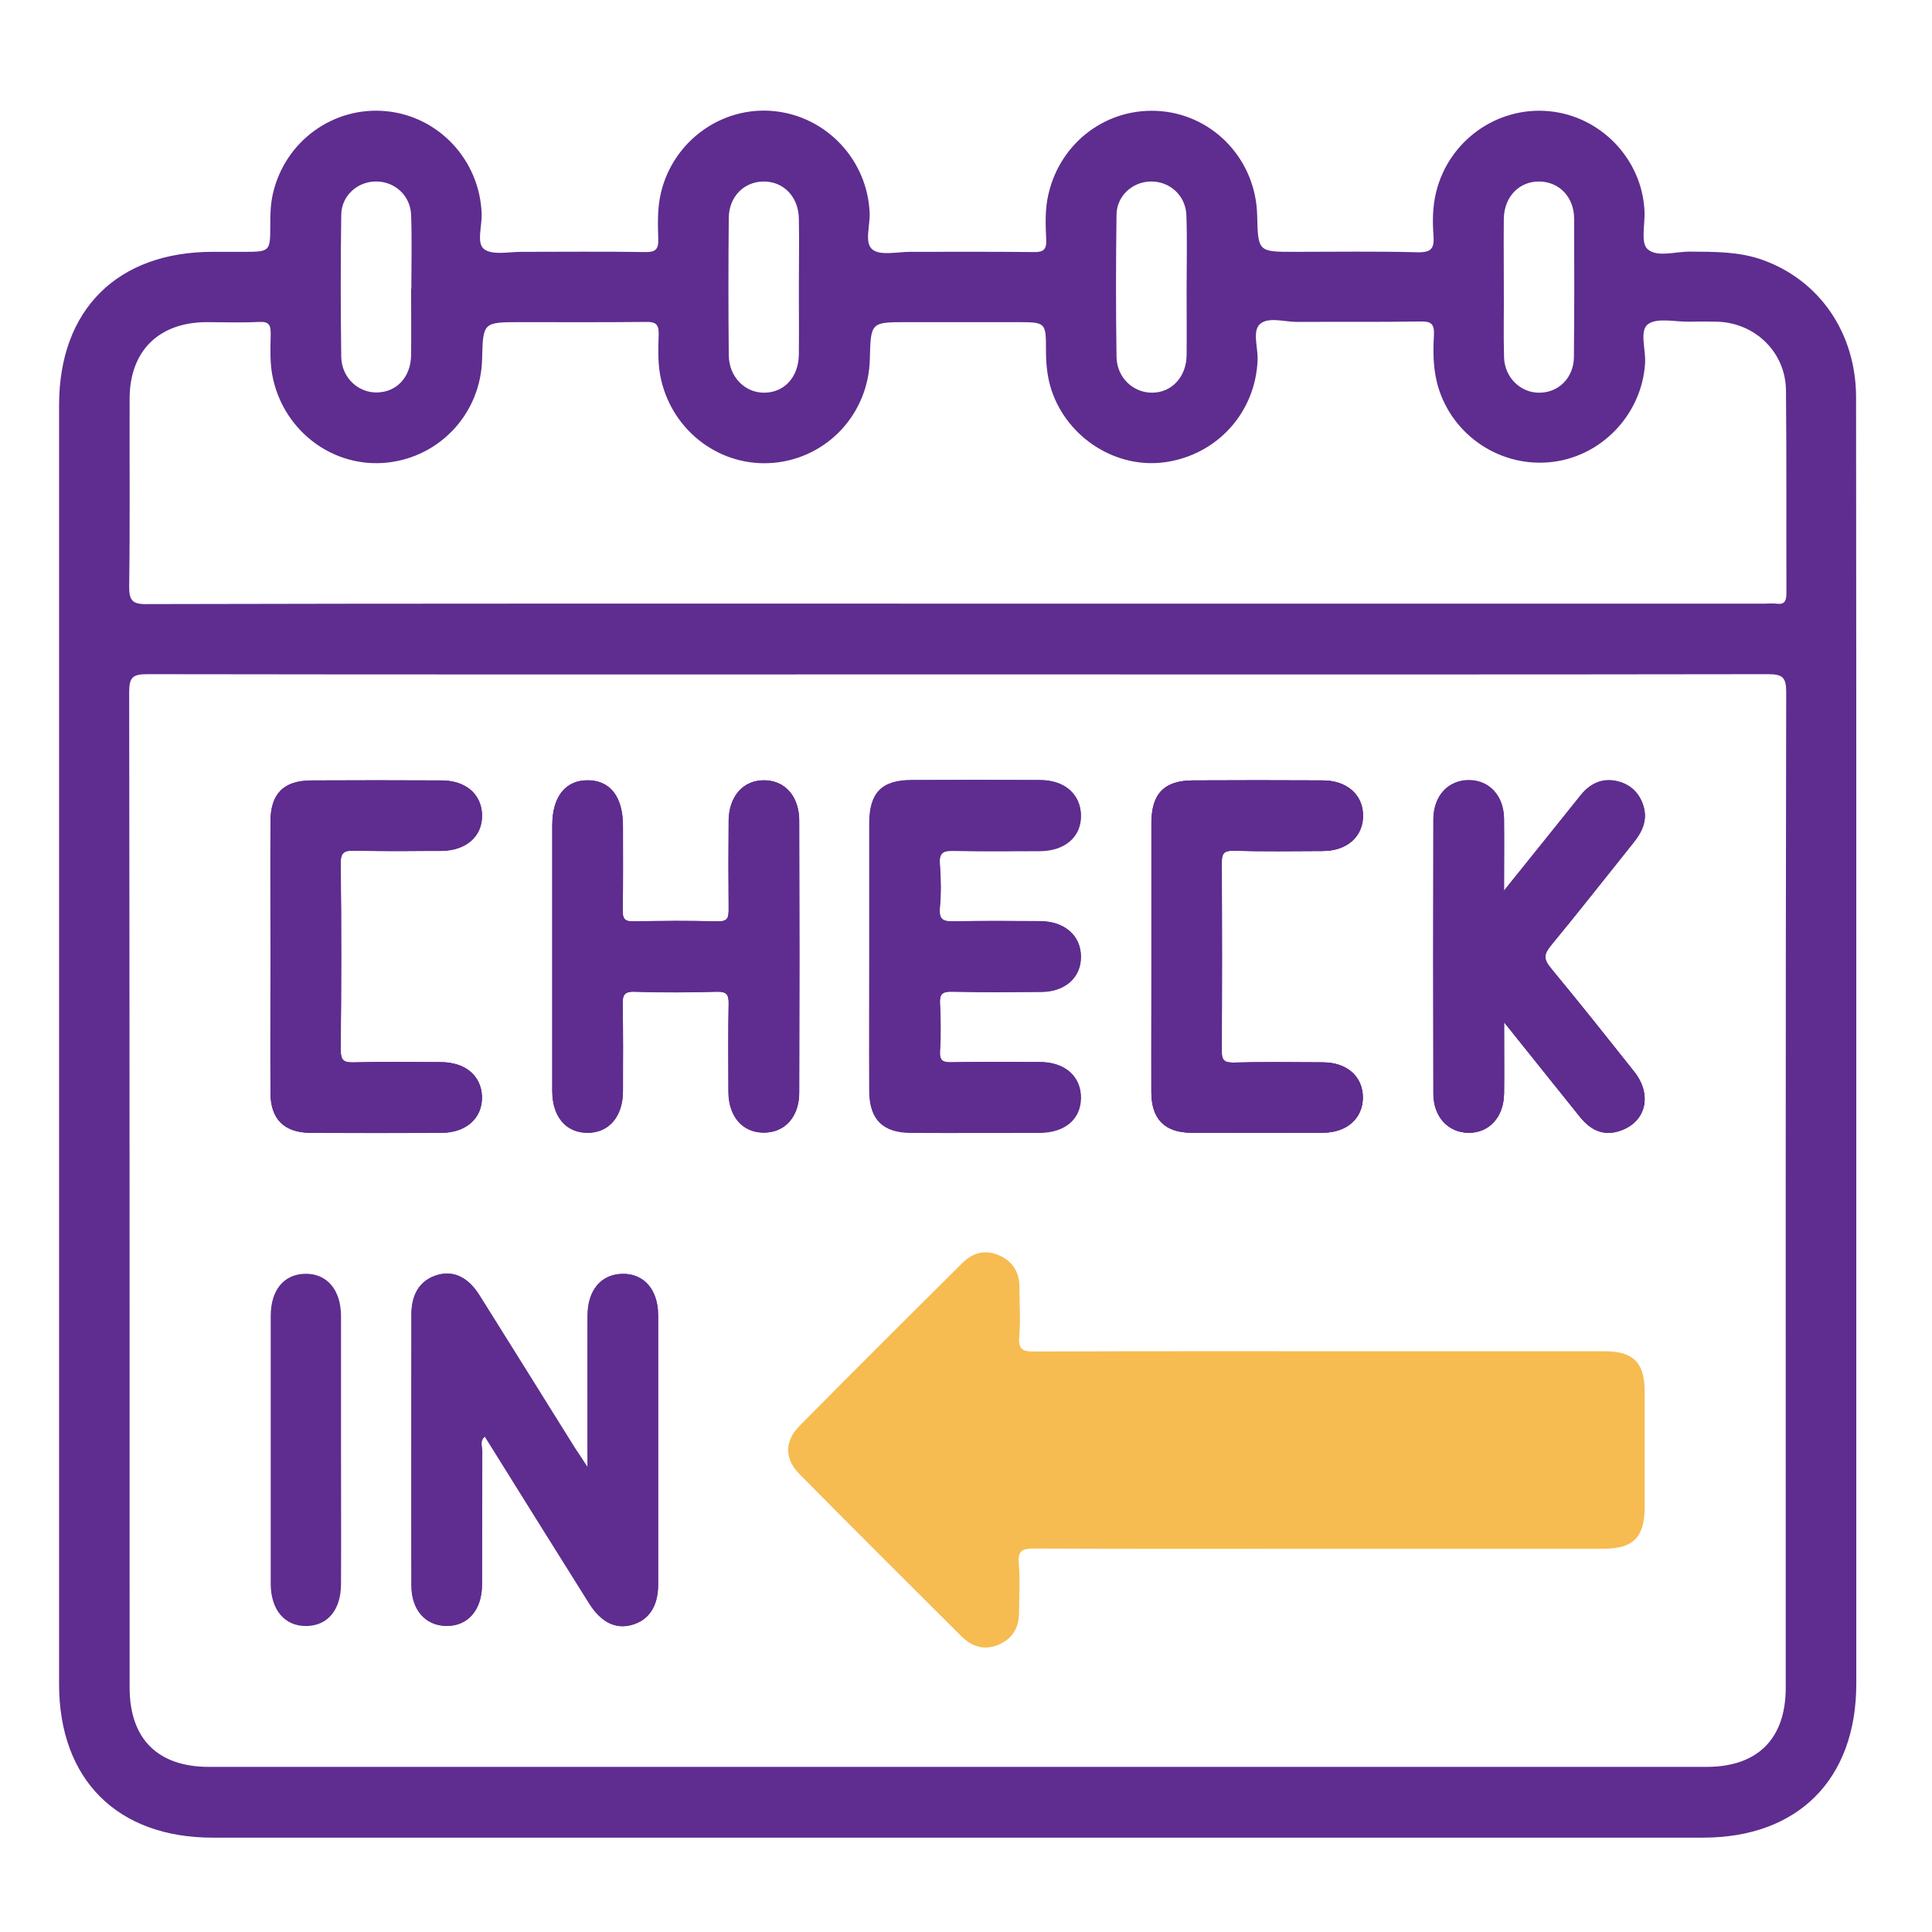
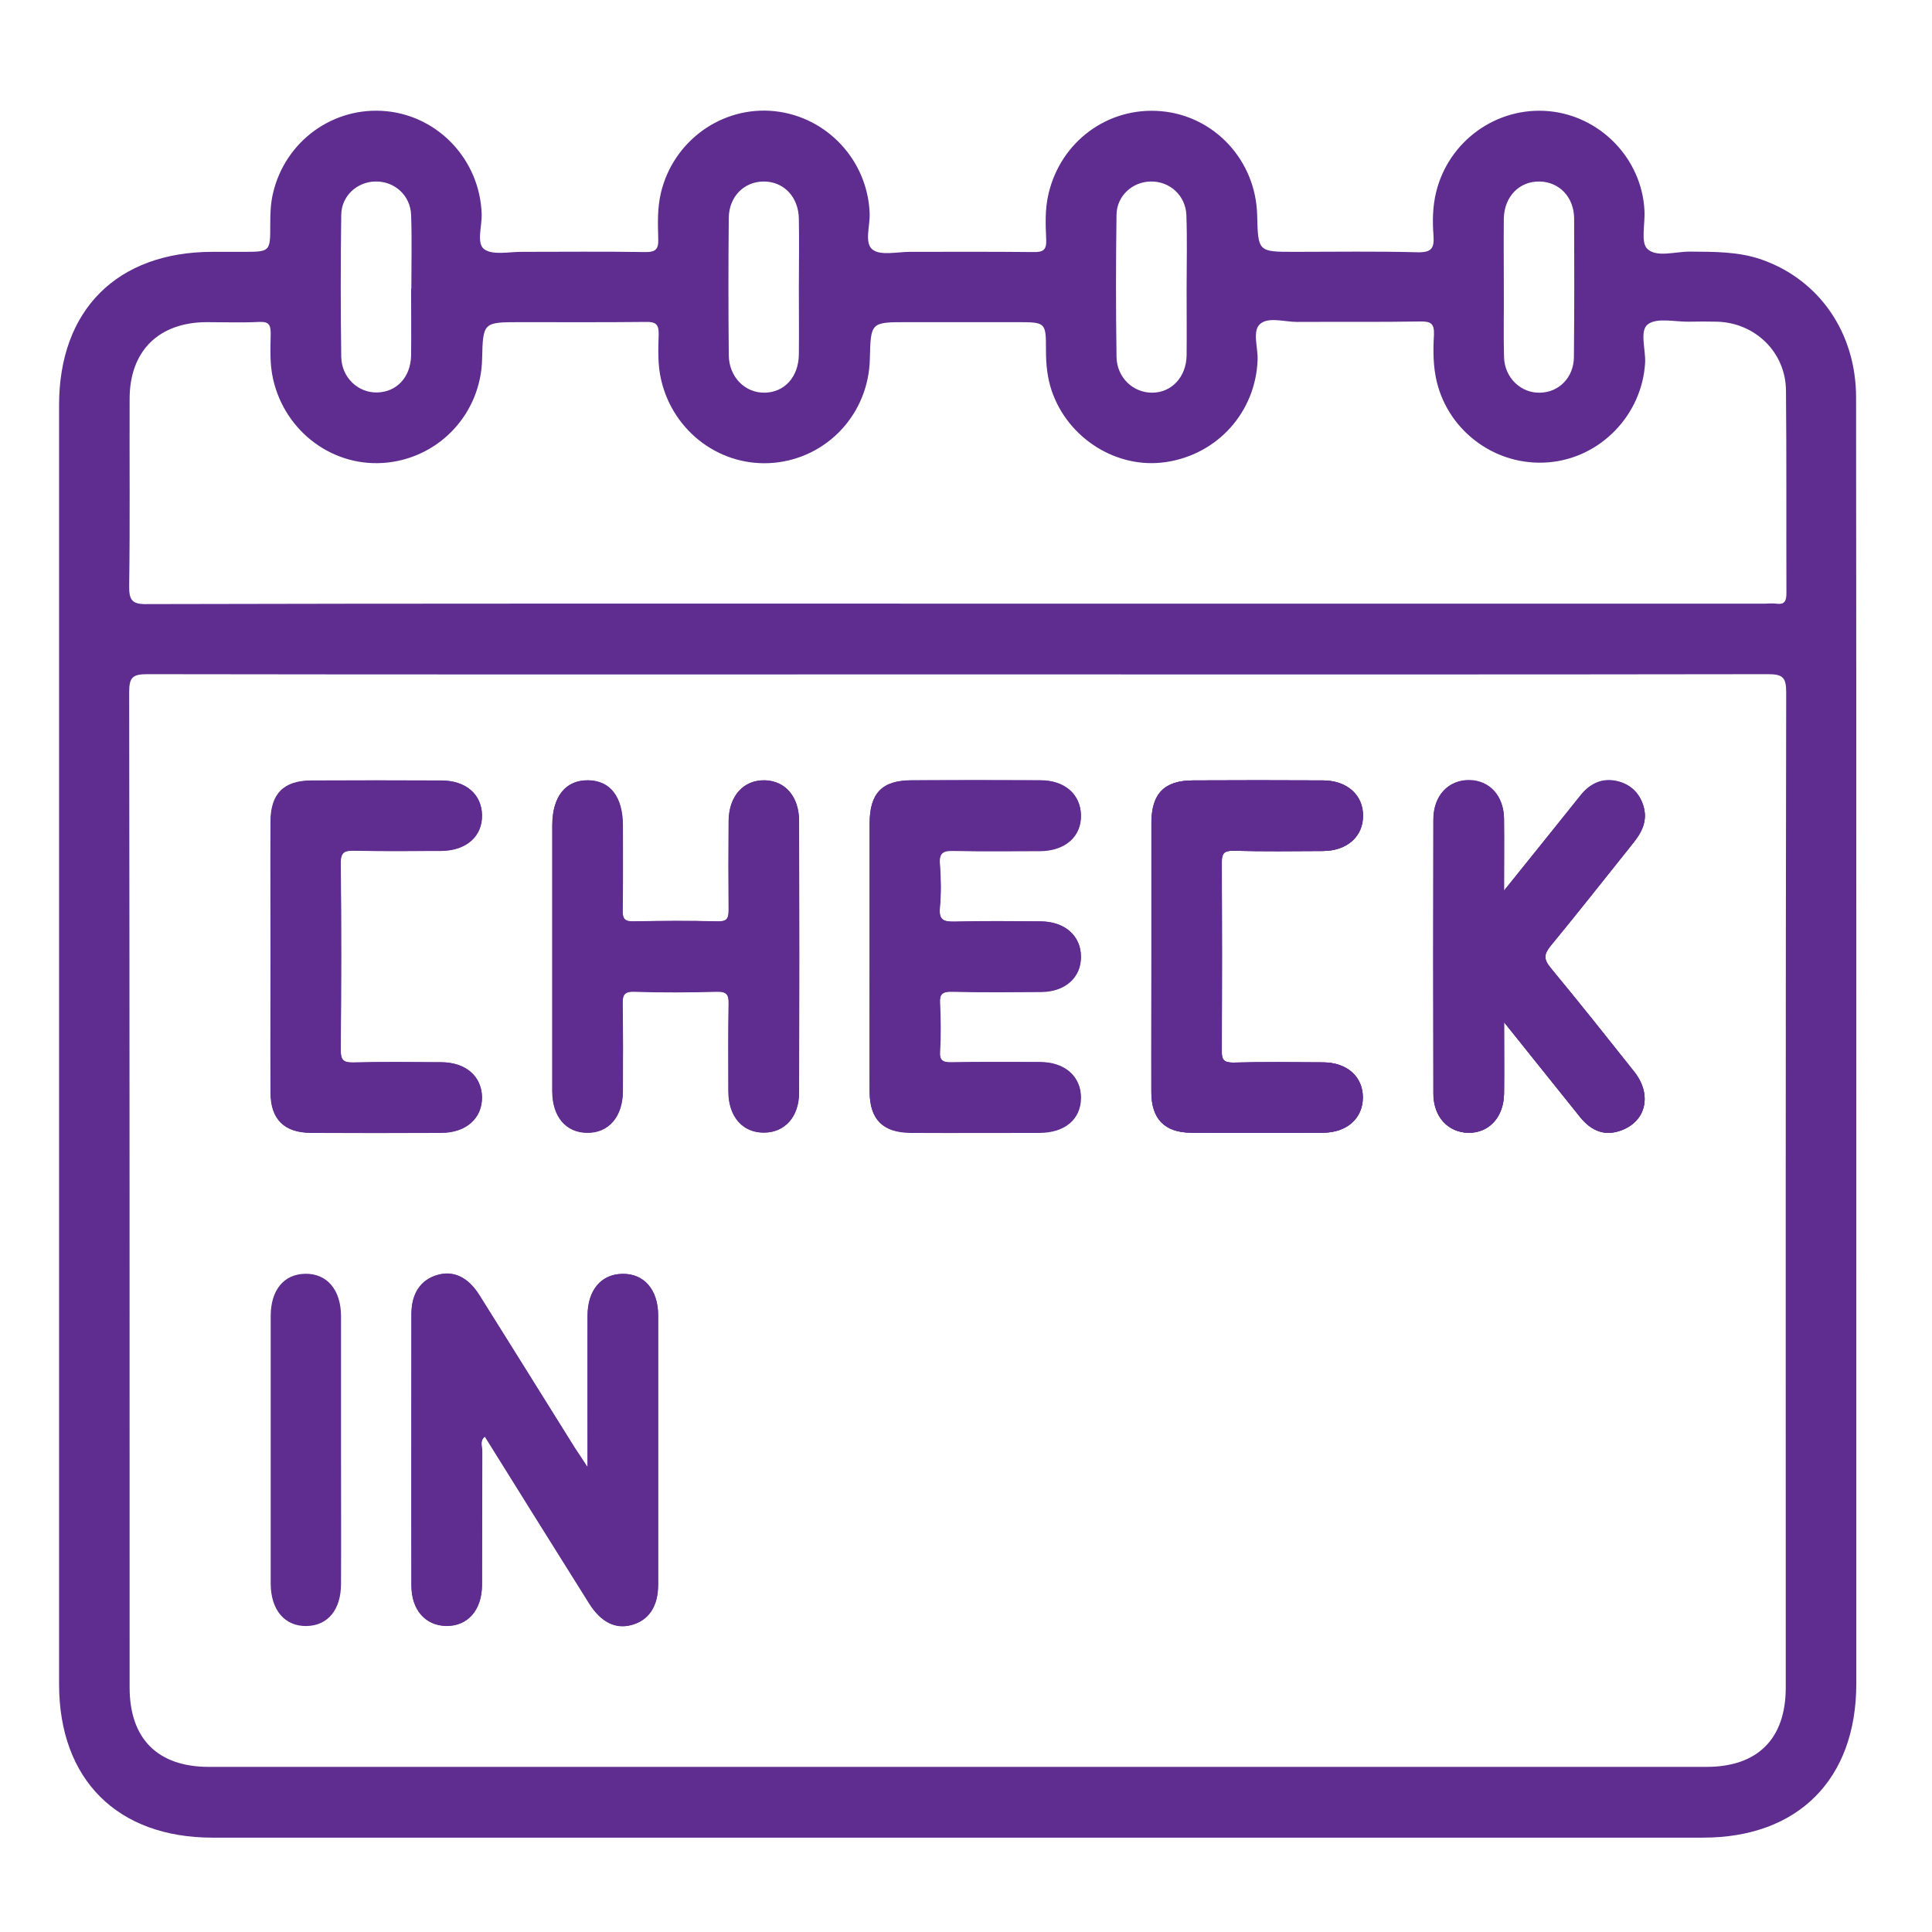
<svg xmlns="http://www.w3.org/2000/svg" version="1.1" id="Layer_1" x="0px" y="0px" viewBox="0 0 86 86" style="enable-background:new 0 0 86 86;" xml:space="preserve">
  <style type="text/css">
	.st0{fill:#5E2D8F;}
	.st1{fill:#F6BC51;}
</style>
  <g>
    <g>
      <path class="st0" d="M15.18,58.59c0-1.18-0.63-1.91-1.6-1.89c-0.95,0.02-1.53,0.73-1.53,1.88c0,3.97,0,7.94,0,11.91    c0,1.18,0.63,1.91,1.6,1.89c0.95-0.02,1.53-0.73,1.53-1.88c0.01-1.99,0-3.97,0-5.95C15.18,62.56,15.18,60.57,15.18,58.59z     M19.65,47.29c-1.31-0.01-2.61-0.02-3.92,0.01c-0.44,0.01-0.56-0.11-0.56-0.56c0.02-2.77,0.03-5.53,0-8.3    c-0.01-0.53,0.19-0.58,0.63-0.57c1.28,0.03,2.56,0.01,3.84,0.01c1.12-0.01,1.84-0.65,1.82-1.6c-0.02-0.92-0.72-1.53-1.8-1.53    c-1.93-0.01-3.86-0.01-5.8,0c-1.23,0.01-1.8,0.6-1.81,1.84c-0.01,1.99,0,3.97,0,5.95c0,2.04-0.01,4.07,0,6.11    c0.01,1.18,0.61,1.77,1.79,1.78c1.93,0.01,3.87,0.01,5.8,0c1.11,0,1.83-0.65,1.82-1.6C21.43,47.9,20.73,47.29,19.65,47.29z     M27.72,56.7c-0.95,0.01-1.55,0.72-1.56,1.86c-0.01,2.17,0,4.34,0,6.75c-0.27-0.42-0.43-0.65-0.58-0.88    c-1.41-2.26-2.82-4.52-4.23-6.77c-0.51-0.82-1.17-1.12-1.88-0.91c-0.74,0.22-1.15,0.82-1.15,1.75c0,4.02,0,8.05,0,12.07    c0,1.08,0.61,1.78,1.54,1.8c0.96,0.02,1.59-0.7,1.6-1.82c0.01-1.99,0-3.97,0.01-5.96c0-0.21-0.12-0.46,0.12-0.65    c1.56,2.49,3.1,4.97,4.65,7.44c0.52,0.82,1.16,1.14,1.87,0.95c0.77-0.2,1.19-0.82,1.19-1.8c0-4,0-8,0-12    C29.29,57.41,28.67,56.69,27.72,56.7z M34.04,34.74c-0.95-0.02-1.6,0.7-1.61,1.81c-0.01,1.31-0.01,2.61,0,3.92    c0,0.36-0.02,0.57-0.49,0.55c-1.25-0.04-2.51-0.03-3.76,0c-0.39,0.01-0.47-0.13-0.47-0.49c0.02-1.25,0.01-2.51,0.01-3.76    c0-1.29-0.56-2.01-1.55-2.03c-1-0.01-1.58,0.72-1.59,1.99c0,1.93,0,3.87,0,5.8c0,2.01,0,4.02,0,6.04c0,1.14,0.62,1.85,1.57,1.85    c0.95,0,1.56-0.71,1.57-1.85c0.01-1.28,0.02-2.56-0.01-3.84c-0.01-0.4,0.04-0.61,0.53-0.59c1.23,0.04,2.46,0.03,3.68,0    c0.43-0.01,0.52,0.14,0.51,0.53c-0.02,1.31-0.01,2.61-0.01,3.92c0,1.12,0.64,1.84,1.59,1.83c0.92-0.01,1.55-0.71,1.55-1.79    c0.01-4.02,0.01-8.05,0-12.07C35.57,35.46,34.96,34.76,34.04,34.74z M42.35,44.14c1.33,0.03,2.67,0.02,4,0.01    c1.06-0.01,1.77-0.65,1.76-1.57c0-0.92-0.71-1.55-1.78-1.56c-1.28-0.01-2.56-0.02-3.84,0.01c-0.47,0.01-0.71-0.06-0.66-0.62    c0.06-0.65,0.05-1.31,0-1.96c-0.04-0.52,0.17-0.59,0.62-0.58c1.28,0.03,2.56,0.01,3.84,0.01c1.12-0.01,1.84-0.65,1.82-1.6    c-0.02-0.92-0.72-1.53-1.8-1.54c-1.91-0.01-3.82-0.01-5.72,0c-1.33,0-1.88,0.57-1.88,1.93c0,1.96,0,3.92,0,5.88    c0,2.01,0,4.02,0,6.04c0,1.24,0.59,1.83,1.82,1.84c1.91,0.01,3.82,0,5.73,0c1.14,0,1.85-0.6,1.86-1.55    c0.01-0.95-0.71-1.58-1.83-1.58c-1.31-0.01-2.61-0.02-3.92,0.01c-0.4,0.01-0.55-0.09-0.52-0.51c0.04-0.7,0.03-1.41,0-2.12    C41.82,44.26,41.93,44.13,42.35,44.14z M58.89,47.29c-1.33-0.01-2.66-0.02-4,0.01c-0.42,0.01-0.52-0.13-0.51-0.53    c0.01-2.79,0.01-5.59,0-8.38c0-0.4,0.1-0.53,0.52-0.52c1.33,0.03,2.66,0.02,4,0.01c1.06-0.01,1.77-0.64,1.77-1.57    c0-0.92-0.7-1.56-1.77-1.57c-1.93-0.01-3.86-0.01-5.8,0c-1.27,0-1.84,0.59-1.84,1.89c-0.01,1.96,0,3.92,0,5.87    c0,2.04-0.01,4.07,0,6.11c0,1.19,0.59,1.8,1.76,1.81c1.96,0.01,3.92,0.01,5.88,0c1.06,0,1.77-0.64,1.77-1.57    C60.66,47.92,59.96,47.29,58.89,47.29z M69.03,43.08c-0.34-0.41-0.3-0.64,0.02-1.03c1.23-1.49,2.42-3.01,3.63-4.52    c0.39-0.49,0.67-1,0.48-1.65c-0.18-0.6-0.6-0.99-1.2-1.12c-0.65-0.14-1.17,0.11-1.58,0.62c-1.1,1.38-2.21,2.75-3.43,4.27    c0-1.19,0.01-2.2,0-3.21c-0.01-1.02-0.64-1.7-1.53-1.72c-0.93-0.02-1.59,0.68-1.6,1.74c-0.01,4.08-0.01,8.15,0,12.22    c0,1.01,0.64,1.7,1.54,1.71c0.92,0.01,1.58-0.69,1.59-1.75c0.01-0.99,0-1.98,0-3.18c1.22,1.52,2.3,2.88,3.39,4.23    c0.49,0.6,1.09,0.88,1.86,0.58c1.08-0.42,1.34-1.57,0.55-2.57C71.53,46.17,70.29,44.61,69.03,43.08z M69.03,43.08    c-0.34-0.41-0.3-0.64,0.02-1.03c1.23-1.49,2.42-3.01,3.63-4.52c0.39-0.49,0.67-1,0.48-1.65c-0.18-0.6-0.6-0.99-1.2-1.12    c-0.65-0.14-1.17,0.11-1.58,0.62c-1.1,1.38-2.21,2.75-3.43,4.27c0-1.19,0.01-2.2,0-3.21c-0.01-1.02-0.64-1.7-1.53-1.72    c-0.93-0.02-1.59,0.68-1.6,1.74c-0.01,4.08-0.01,8.15,0,12.22c0,1.01,0.64,1.7,1.54,1.71c0.92,0.01,1.58-0.69,1.59-1.75    c0.01-0.99,0-1.98,0-3.18c1.22,1.52,2.3,2.88,3.39,4.23c0.49,0.6,1.09,0.88,1.86,0.58c1.08-0.42,1.34-1.57,0.55-2.57    C71.53,46.17,70.29,44.61,69.03,43.08z M58.89,47.29c-1.33-0.01-2.66-0.02-4,0.01c-0.42,0.01-0.52-0.13-0.51-0.53    c0.01-2.79,0.01-5.59,0-8.38c0-0.4,0.1-0.53,0.52-0.52c1.33,0.03,2.66,0.02,4,0.01c1.06-0.01,1.77-0.64,1.77-1.57    c0-0.92-0.7-1.56-1.77-1.57c-1.93-0.01-3.86-0.01-5.8,0c-1.27,0-1.84,0.59-1.84,1.89c-0.01,1.96,0,3.92,0,5.87    c0,2.04-0.01,4.07,0,6.11c0,1.19,0.59,1.8,1.76,1.81c1.96,0.01,3.92,0.01,5.88,0c1.06,0,1.77-0.64,1.77-1.57    C60.66,47.92,59.96,47.29,58.89,47.29z M42.35,44.14c1.33,0.03,2.67,0.02,4,0.01c1.06-0.01,1.77-0.65,1.76-1.57    c0-0.92-0.71-1.55-1.78-1.56c-1.28-0.01-2.56-0.02-3.84,0.01c-0.47,0.01-0.71-0.06-0.66-0.62c0.06-0.65,0.05-1.31,0-1.96    c-0.04-0.52,0.17-0.59,0.62-0.58c1.28,0.03,2.56,0.01,3.84,0.01c1.12-0.01,1.84-0.65,1.82-1.6c-0.02-0.92-0.72-1.53-1.8-1.54    c-1.91-0.01-3.82-0.01-5.72,0c-1.33,0-1.88,0.57-1.88,1.93c0,1.96,0,3.92,0,5.88c0,2.01,0,4.02,0,6.04c0,1.24,0.59,1.83,1.82,1.84    c1.91,0.01,3.82,0,5.73,0c1.14,0,1.85-0.6,1.86-1.55c0.01-0.95-0.71-1.58-1.83-1.58c-1.31-0.01-2.61-0.02-3.92,0.01    c-0.4,0.01-0.55-0.09-0.52-0.51c0.04-0.7,0.03-1.41,0-2.12C41.82,44.26,41.93,44.13,42.35,44.14z M34.04,34.74    c-0.95-0.02-1.6,0.7-1.61,1.81c-0.01,1.31-0.01,2.61,0,3.92c0,0.36-0.02,0.57-0.49,0.55c-1.25-0.04-2.51-0.03-3.76,0    c-0.39,0.01-0.47-0.13-0.47-0.49c0.02-1.25,0.01-2.51,0.01-3.76c0-1.29-0.56-2.01-1.55-2.03c-1-0.01-1.58,0.72-1.59,1.99    c0,1.93,0,3.87,0,5.8c0,2.01,0,4.02,0,6.04c0,1.14,0.62,1.85,1.57,1.85c0.95,0,1.56-0.71,1.57-1.85c0.01-1.28,0.02-2.56-0.01-3.84    c-0.01-0.4,0.04-0.61,0.53-0.59c1.23,0.04,2.46,0.03,3.68,0c0.43-0.01,0.52,0.14,0.51,0.53c-0.02,1.31-0.01,2.61-0.01,3.92    c0,1.12,0.64,1.84,1.59,1.83c0.92-0.01,1.55-0.71,1.55-1.79c0.01-4.02,0.01-8.05,0-12.07C35.57,35.46,34.96,34.76,34.04,34.74z     M27.72,56.7c-0.95,0.01-1.55,0.72-1.56,1.86c-0.01,2.17,0,4.34,0,6.75c-0.27-0.42-0.43-0.65-0.58-0.88    c-1.41-2.26-2.82-4.52-4.23-6.77c-0.51-0.82-1.17-1.12-1.88-0.91c-0.74,0.22-1.15,0.82-1.15,1.75c0,4.02,0,8.05,0,12.07    c0,1.08,0.61,1.78,1.54,1.8c0.96,0.02,1.59-0.7,1.6-1.82c0.01-1.99,0-3.97,0.01-5.96c0-0.21-0.12-0.46,0.12-0.65    c1.56,2.49,3.1,4.97,4.65,7.44c0.52,0.82,1.16,1.14,1.87,0.95c0.77-0.2,1.19-0.82,1.19-1.8c0-4,0-8,0-12    C29.29,57.41,28.67,56.69,27.72,56.7z M19.65,47.29c-1.31-0.01-2.61-0.02-3.92,0.01c-0.44,0.01-0.56-0.11-0.56-0.56    c0.02-2.77,0.03-5.53,0-8.3c-0.01-0.53,0.19-0.58,0.63-0.57c1.28,0.03,2.56,0.01,3.84,0.01c1.12-0.01,1.84-0.65,1.82-1.6    c-0.02-0.92-0.72-1.53-1.8-1.53c-1.93-0.01-3.86-0.01-5.8,0c-1.23,0.01-1.8,0.6-1.81,1.84c-0.01,1.99,0,3.97,0,5.95    c0,2.04-0.01,4.07,0,6.11c0.01,1.18,0.61,1.77,1.79,1.78c1.93,0.01,3.87,0.01,5.8,0c1.11,0,1.83-0.65,1.82-1.6    C21.43,47.9,20.73,47.29,19.65,47.29z M15.18,58.59c0-1.18-0.63-1.91-1.6-1.89c-0.95,0.02-1.53,0.73-1.53,1.88    c0,3.97,0,7.94,0,11.91c0,1.18,0.63,1.91,1.6,1.89c0.95-0.02,1.53-0.73,1.53-1.88c0.01-1.99,0-3.97,0-5.95    C15.18,62.56,15.18,60.57,15.18,58.59z M15.18,58.59c0-1.18-0.63-1.91-1.6-1.89c-0.95,0.02-1.53,0.73-1.53,1.88    c0,3.97,0,7.94,0,11.91c0,1.18,0.63,1.91,1.6,1.89c0.95-0.02,1.53-0.73,1.53-1.88c0.01-1.99,0-3.97,0-5.95    C15.18,62.56,15.18,60.57,15.18,58.59z M19.65,47.29c-1.31-0.01-2.61-0.02-3.92,0.01c-0.44,0.01-0.56-0.11-0.56-0.56    c0.02-2.77,0.03-5.53,0-8.3c-0.01-0.53,0.19-0.58,0.63-0.57c1.28,0.03,2.56,0.01,3.84,0.01c1.12-0.01,1.84-0.65,1.82-1.6    c-0.02-0.92-0.72-1.53-1.8-1.53c-1.93-0.01-3.86-0.01-5.8,0c-1.23,0.01-1.8,0.6-1.81,1.84c-0.01,1.99,0,3.97,0,5.95    c0,2.04-0.01,4.07,0,6.11c0.01,1.18,0.61,1.77,1.79,1.78c1.93,0.01,3.87,0.01,5.8,0c1.11,0,1.83-0.65,1.82-1.6    C21.43,47.9,20.73,47.29,19.65,47.29z M27.72,56.7c-0.95,0.01-1.55,0.72-1.56,1.86c-0.01,2.17,0,4.34,0,6.75    c-0.27-0.42-0.43-0.65-0.58-0.88c-1.41-2.26-2.82-4.52-4.23-6.77c-0.51-0.82-1.17-1.12-1.88-0.91c-0.74,0.22-1.15,0.82-1.15,1.75    c0,4.02,0,8.05,0,12.07c0,1.08,0.61,1.78,1.54,1.8c0.96,0.02,1.59-0.7,1.6-1.82c0.01-1.99,0-3.97,0.01-5.96    c0-0.21-0.12-0.46,0.12-0.65c1.56,2.49,3.1,4.97,4.65,7.44c0.52,0.82,1.16,1.14,1.87,0.95c0.77-0.2,1.19-0.82,1.19-1.8    c0-4,0-8,0-12C29.29,57.41,28.67,56.69,27.72,56.7z M34.04,34.74c-0.95-0.02-1.6,0.7-1.61,1.81c-0.01,1.31-0.01,2.61,0,3.92    c0,0.36-0.02,0.57-0.49,0.55c-1.25-0.04-2.51-0.03-3.76,0c-0.39,0.01-0.47-0.13-0.47-0.49c0.02-1.25,0.01-2.51,0.01-3.76    c0-1.29-0.56-2.01-1.55-2.03c-1-0.01-1.58,0.72-1.59,1.99c0,1.93,0,3.87,0,5.8c0,2.01,0,4.02,0,6.04c0,1.14,0.62,1.85,1.57,1.85    c0.95,0,1.56-0.71,1.57-1.85c0.01-1.28,0.02-2.56-0.01-3.84c-0.01-0.4,0.04-0.61,0.53-0.59c1.23,0.04,2.46,0.03,3.68,0    c0.43-0.01,0.52,0.14,0.51,0.53c-0.02,1.31-0.01,2.61-0.01,3.92c0,1.12,0.64,1.84,1.59,1.83c0.92-0.01,1.55-0.71,1.55-1.79    c0.01-4.02,0.01-8.05,0-12.07C35.57,35.46,34.96,34.76,34.04,34.74z M42.35,44.14c1.33,0.03,2.67,0.02,4,0.01    c1.06-0.01,1.77-0.65,1.76-1.57c0-0.92-0.71-1.55-1.78-1.56c-1.28-0.01-2.56-0.02-3.84,0.01c-0.47,0.01-0.71-0.06-0.66-0.62    c0.06-0.65,0.05-1.31,0-1.96c-0.04-0.52,0.17-0.59,0.62-0.58c1.28,0.03,2.56,0.01,3.84,0.01c1.12-0.01,1.84-0.65,1.82-1.6    c-0.02-0.92-0.72-1.53-1.8-1.54c-1.91-0.01-3.82-0.01-5.72,0c-1.33,0-1.88,0.57-1.88,1.93c0,1.96,0,3.92,0,5.88    c0,2.01,0,4.02,0,6.04c0,1.24,0.59,1.83,1.82,1.84c1.91,0.01,3.82,0,5.73,0c1.14,0,1.85-0.6,1.86-1.55    c0.01-0.95-0.71-1.58-1.83-1.58c-1.31-0.01-2.61-0.02-3.92,0.01c-0.4,0.01-0.55-0.09-0.52-0.51c0.04-0.7,0.03-1.41,0-2.12    C41.82,44.26,41.93,44.13,42.35,44.14z M58.89,47.29c-1.33-0.01-2.66-0.02-4,0.01c-0.42,0.01-0.52-0.13-0.51-0.53    c0.01-2.79,0.01-5.59,0-8.38c0-0.4,0.1-0.53,0.52-0.52c1.33,0.03,2.66,0.02,4,0.01c1.06-0.01,1.77-0.64,1.77-1.57    c0-0.92-0.7-1.56-1.77-1.57c-1.93-0.01-3.86-0.01-5.8,0c-1.27,0-1.84,0.59-1.84,1.89c-0.01,1.96,0,3.92,0,5.87    c0,2.04-0.01,4.07,0,6.11c0,1.19,0.59,1.8,1.76,1.81c1.96,0.01,3.92,0.01,5.88,0c1.06,0,1.77-0.64,1.77-1.57    C60.66,47.92,59.96,47.29,58.89,47.29z M69.03,43.08c-0.34-0.41-0.3-0.64,0.02-1.03c1.23-1.49,2.42-3.01,3.63-4.52    c0.39-0.49,0.67-1,0.48-1.65c-0.18-0.6-0.6-0.99-1.2-1.12c-0.65-0.14-1.17,0.11-1.58,0.62c-1.1,1.38-2.21,2.75-3.43,4.27    c0-1.19,0.01-2.2,0-3.21c-0.01-1.02-0.64-1.7-1.53-1.72c-0.93-0.02-1.59,0.68-1.6,1.74c-0.01,4.08-0.01,8.15,0,12.22    c0,1.01,0.64,1.7,1.54,1.71c0.92,0.01,1.58-0.69,1.59-1.75c0.01-0.99,0-1.98,0-3.18c1.22,1.52,2.3,2.88,3.39,4.23    c0.49,0.6,1.09,0.88,1.86,0.58c1.08-0.42,1.34-1.57,0.55-2.57C71.53,46.17,70.29,44.61,69.03,43.08z M65.35,50.42    c0.92,0.01,1.58-0.69,1.59-1.75c0.01-0.99,0-1.98,0-3.18c1.22,1.52,2.3,2.88,3.39,4.23c0.49,0.6,1.09,0.88,1.86,0.58    c1.08-0.42,1.34-1.57,0.55-2.57c-1.22-1.56-2.46-3.12-3.73-4.64c-0.34-0.41-0.3-0.64,0.02-1.03c1.23-1.49,2.42-3.01,3.63-4.52    c0.39-0.49,0.67-1,0.48-1.65c-0.18-0.6-0.6-0.99-1.2-1.12c-0.65-0.14-1.17,0.11-1.58,0.62c-1.1,1.38-2.21,2.75-3.43,4.27    c0-1.19,0.01-2.2,0-3.21c-0.01-1.02-0.64-1.7-1.53-1.72c-0.93-0.02-1.59,0.68-1.6,1.74c-0.01,4.08-0.01,8.15,0,12.22    C63.81,49.71,64.45,50.4,65.35,50.42z M51.26,48.61c0,1.19,0.59,1.8,1.76,1.81c1.96,0.01,3.92,0.01,5.88,0    c1.06,0,1.77-0.64,1.77-1.57c0-0.92-0.7-1.56-1.77-1.56c-1.33-0.01-2.66-0.02-4,0.01c-0.42,0.01-0.52-0.13-0.51-0.53    c0.01-2.79,0.01-5.59,0-8.38c0-0.4,0.1-0.53,0.52-0.52c1.33,0.03,2.66,0.02,4,0.01c1.06-0.01,1.77-0.64,1.77-1.57    c0-0.92-0.7-1.56-1.77-1.57c-1.93-0.01-3.86-0.01-5.8,0c-1.27,0-1.84,0.59-1.84,1.89c-0.01,1.96,0,3.92,0,5.87    C51.26,44.54,51.25,46.57,51.26,48.61z M40.52,50.42c1.91,0.01,3.82,0,5.73,0c1.14,0,1.85-0.6,1.86-1.55    c0.01-0.95-0.71-1.58-1.83-1.58c-1.31-0.01-2.61-0.02-3.92,0.01c-0.4,0.01-0.55-0.09-0.52-0.51c0.04-0.7,0.03-1.41,0-2.12    c-0.02-0.4,0.1-0.53,0.52-0.52c1.33,0.03,2.67,0.02,4,0.01c1.06-0.01,1.77-0.65,1.76-1.57c0-0.92-0.71-1.55-1.78-1.56    c-1.28-0.01-2.56-0.02-3.84,0.01c-0.47,0.01-0.71-0.06-0.66-0.62c0.06-0.65,0.05-1.31,0-1.96c-0.04-0.52,0.17-0.59,0.62-0.58    c1.28,0.03,2.56,0.01,3.84,0.01c1.12-0.01,1.84-0.65,1.82-1.6c-0.02-0.92-0.72-1.53-1.8-1.54c-1.91-0.01-3.82-0.01-5.72,0    c-1.33,0-1.88,0.57-1.88,1.93c0,1.96,0,3.92,0,5.88c0,2.01,0,4.02,0,6.04C38.71,49.82,39.3,50.41,40.52,50.42z M32.43,48.59    c0,1.12,0.64,1.84,1.59,1.83c0.92-0.01,1.55-0.71,1.55-1.79c0.01-4.02,0.01-8.05,0-12.07c0-1.09-0.6-1.79-1.53-1.81    c-0.95-0.02-1.6,0.7-1.61,1.81c-0.01,1.31-0.01,2.61,0,3.92c0,0.36-0.02,0.57-0.49,0.55c-1.25-0.04-2.51-0.03-3.76,0    c-0.39,0.01-0.47-0.13-0.47-0.49c0.02-1.25,0.01-2.51,0.01-3.76c0-1.29-0.56-2.01-1.55-2.03c-1-0.01-1.58,0.72-1.59,1.99    c0,1.93,0,3.87,0,5.8c0,2.01,0,4.02,0,6.04c0,1.14,0.62,1.85,1.57,1.85c0.95,0,1.56-0.71,1.57-1.85c0.01-1.28,0.02-2.56-0.01-3.84    c-0.01-0.4,0.04-0.61,0.53-0.59c1.23,0.04,2.46,0.03,3.68,0c0.43-0.01,0.52,0.14,0.51,0.53C32.42,45.97,32.43,47.28,32.43,48.59z     M27.72,56.7c-0.95,0.01-1.55,0.72-1.56,1.86c-0.01,2.17,0,4.34,0,6.75c-0.27-0.42-0.43-0.65-0.58-0.88    c-1.41-2.26-2.82-4.52-4.23-6.77c-0.51-0.82-1.17-1.12-1.88-0.91c-0.74,0.22-1.15,0.82-1.15,1.75c0,4.02,0,8.05,0,12.07    c0,1.08,0.61,1.78,1.54,1.8c0.96,0.02,1.59-0.7,1.6-1.82c0.01-1.99,0-3.97,0.01-5.96c0-0.21-0.12-0.46,0.12-0.65    c1.56,2.49,3.1,4.97,4.65,7.44c0.52,0.82,1.16,1.14,1.87,0.95c0.77-0.2,1.19-0.82,1.19-1.8c0-4,0-8,0-12    C29.29,57.41,28.67,56.69,27.72,56.7z M21.45,48.82c-0.02-0.92-0.72-1.53-1.8-1.53c-1.31-0.01-2.61-0.02-3.92,0.01    c-0.44,0.01-0.56-0.11-0.56-0.56c0.02-2.77,0.03-5.53,0-8.3c-0.01-0.53,0.19-0.58,0.63-0.57c1.28,0.03,2.56,0.01,3.84,0.01    c1.12-0.01,1.84-0.65,1.82-1.6c-0.02-0.92-0.72-1.53-1.8-1.53c-1.93-0.01-3.86-0.01-5.8,0c-1.23,0.01-1.8,0.6-1.81,1.84    c-0.01,1.99,0,3.97,0,5.95c0,2.04-0.01,4.07,0,6.11c0.01,1.18,0.61,1.77,1.79,1.78c1.93,0.01,3.87,0.01,5.8,0    C20.74,50.42,21.47,49.77,21.45,48.82z M15.18,58.59c0-1.18-0.63-1.91-1.6-1.89c-0.95,0.02-1.53,0.73-1.53,1.88    c0,3.97,0,7.94,0,11.91c0,1.18,0.63,1.91,1.6,1.89c0.95-0.02,1.53-0.73,1.53-1.88c0.01-1.99,0-3.97,0-5.95    C15.18,62.56,15.18,60.57,15.18,58.59z M82.62,17.69c0-2.86-1.62-5.21-4.16-6.12c-1.06-0.38-2.15-0.36-3.25-0.37    c-0.65,0-1.47,0.27-1.88-0.12c-0.31-0.29-0.09-1.13-0.13-1.72c-0.12-2.29-1.95-4.19-4.24-4.41c-2.33-0.22-4.47,1.32-5.03,3.59    c-0.16,0.65-0.17,1.3-0.12,1.95c0.04,0.56-0.09,0.75-0.7,0.74c-1.83-0.05-3.66-0.02-5.49-0.02c-1.62,0-1.62,0-1.66-1.64    c-0.06-2.43-1.9-4.41-4.27-4.62s-4.48,1.35-5.02,3.69c-0.16,0.68-0.13,1.35-0.1,2.03c0.02,0.46-0.14,0.56-0.57,0.55    c-1.83-0.02-3.66-0.01-5.49-0.01c-0.57,0-1.31,0.18-1.67-0.1c-0.38-0.3-0.1-1.07-0.13-1.64c-0.1-2.34-1.9-4.27-4.22-4.52    c-2.35-0.25-4.52,1.32-5.07,3.63c-0.16,0.68-0.14,1.35-0.12,2.03c0.02,0.48-0.1,0.62-0.6,0.61c-1.83-0.03-3.66-0.01-5.49-0.01    c-0.57,0-1.29,0.16-1.66-0.12c-0.35-0.26-0.09-1.03-0.11-1.57c-0.08-2.38-1.9-4.34-4.24-4.57c-2.36-0.23-4.51,1.33-5.05,3.66    c-0.11,0.47-0.12,0.93-0.12,1.4c0,1.2,0,1.2-1.23,1.2H9.47c-4.25,0-6.84,2.58-6.84,6.82v56.94c0,4.24,2.59,6.83,6.83,6.83h66.35    c4.23,0,6.82-2.6,6.82-6.85V43.57C82.63,34.94,82.63,26.32,82.62,17.69z M66.94,12.78c0-1.02-0.01-2.03,0-3.05    c0.02-0.99,0.7-1.67,1.6-1.65c0.87,0.02,1.52,0.69,1.53,1.64c0.01,2.06,0.01,4.12-0.01,6.18c-0.01,0.9-0.66,1.56-1.5,1.58    c-0.84,0.03-1.58-0.65-1.61-1.57C66.92,14.86,66.95,13.82,66.94,12.78L66.94,12.78z M49.7,9.56c0.01-0.84,0.71-1.47,1.52-1.48    c0.84-0.02,1.56,0.62,1.59,1.5c0.04,1.09,0.01,2.19,0.01,3.28c0,0.99,0.01,1.98,0,2.97c-0.02,0.95-0.66,1.64-1.52,1.65    c-0.85,0.01-1.58-0.66-1.6-1.59C49.67,13.78,49.67,11.67,49.7,9.56z M32.44,9.7c0.01-0.95,0.68-1.61,1.54-1.62    c0.9-0.01,1.57,0.68,1.58,1.67c0.02,1.02,0,2.03,0,3.05l0,0c0,0.99,0.01,1.98,0,2.97c-0.01,1.01-0.64,1.7-1.53,1.71    c-0.87,0.01-1.58-0.7-1.59-1.67C32.42,13.76,32.42,11.73,32.44,9.7z M15.19,9.56c0.01-0.84,0.71-1.47,1.52-1.48    c0.84-0.02,1.56,0.61,1.59,1.49c0.04,1.09,0.01,2.19,0.01,3.28H18.3c0,0.99,0.01,1.98,0,2.97c-0.02,0.97-0.64,1.63-1.51,1.65    c-0.85,0.02-1.58-0.66-1.6-1.58C15.16,13.78,15.16,11.67,15.19,9.56z M5.75,26.06c0.04-2.77,0.01-5.54,0.02-8.31    c0-2.12,1.29-3.4,3.42-3.41c0.78,0,1.57,0.03,2.35-0.01c0.44-0.02,0.51,0.14,0.51,0.53c-0.01,0.68-0.05,1.35,0.11,2.03    c0.54,2.36,2.72,3.96,5.09,3.7c2.36-0.26,4.15-2.21,4.21-4.6c0.04-1.65,0.04-1.65,1.72-1.65c1.86,0,3.71,0.01,5.57-0.01    c0.43-0.01,0.58,0.1,0.57,0.55c-0.02,0.68-0.05,1.35,0.11,2.03c0.54,2.33,2.68,3.91,5.03,3.69c2.39-0.23,4.21-2.2,4.26-4.63    c0.04-1.63,0.04-1.63,1.67-1.63h4.86c1.31,0,1.31,0,1.31,1.27c0,0.61,0.06,1.2,0.25,1.77c0.72,2.14,2.91,3.51,5.08,3.19    c2.32-0.34,4.01-2.24,4.09-4.56c0.02-0.54-0.24-1.26,0.1-1.58c0.37-0.34,1.09-0.1,1.66-0.1c1.83-0.01,3.66,0.01,5.49-0.02    c0.48-0.01,0.62,0.11,0.6,0.6c-0.04,0.7-0.04,1.4,0.13,2.1c0.55,2.23,2.66,3.76,4.97,3.57c2.32-0.19,4.17-2.12,4.3-4.44    c0.03-0.59-0.26-1.43,0.13-1.71c0.41-0.3,1.2-0.1,1.82-0.11c0.42-0.01,0.84-0.01,1.26,0c1.69,0.05,3.04,1.36,3.06,3.05    c0.03,3,0.01,6.01,0.02,9.02c0,0.36-0.07,0.54-0.47,0.48c-0.16-0.02-0.31,0-0.47,0H42.57c-12,0-23.99-0.01-35.99,0.02    C5.88,26.91,5.74,26.73,5.75,26.06z M79.49,75.12c0,2.28-1.25,3.53-3.53,3.53H9.3c-2.28,0-3.53-1.25-3.53-3.53    c0-14.77,0-29.54-0.02-44.31c0-0.66,0.16-0.8,0.8-0.8c12.05,0.02,24.1,0.01,36.15,0.01c12,0,24,0.01,36-0.01    c0.65,0,0.81,0.14,0.81,0.8C79.48,45.58,79.49,60.35,79.49,75.12z M71.95,34.77c-0.65-0.14-1.17,0.11-1.58,0.62    c-1.1,1.38-2.21,2.75-3.43,4.27c0-1.19,0.01-2.2,0-3.21c-0.01-1.02-0.64-1.7-1.53-1.72c-0.93-0.02-1.59,0.68-1.6,1.74    c-0.01,4.08-0.01,8.15,0,12.22c0,1.01,0.64,1.7,1.54,1.71c0.92,0.01,1.58-0.69,1.59-1.75c0.01-0.99,0-1.98,0-3.18    c1.22,1.52,2.3,2.88,3.39,4.23c0.49,0.6,1.09,0.88,1.86,0.58c1.08-0.42,1.34-1.57,0.55-2.57c-1.22-1.56-2.46-3.12-3.73-4.64    c-0.34-0.41-0.3-0.64,0.02-1.03c1.23-1.49,2.42-3.01,3.63-4.52c0.39-0.49,0.67-1,0.48-1.65C72.97,35.28,72.56,34.9,71.95,34.77z     M51.26,48.61c0,1.19,0.59,1.8,1.76,1.81c1.96,0.01,3.92,0.01,5.88,0c1.06,0,1.77-0.64,1.77-1.57c0-0.92-0.7-1.56-1.77-1.56    c-1.33-0.01-2.66-0.02-4,0.01c-0.42,0.01-0.52-0.13-0.51-0.53c0.01-2.79,0.01-5.59,0-8.38c0-0.4,0.1-0.53,0.52-0.52    c1.33,0.03,2.66,0.02,4,0.01c1.06-0.01,1.77-0.64,1.77-1.57c0-0.92-0.7-1.56-1.77-1.57c-1.93-0.01-3.86-0.01-5.8,0    c-1.27,0-1.84,0.59-1.84,1.89c-0.01,1.96,0,3.92,0,5.87C51.26,44.54,51.25,46.57,51.26,48.61z M40.52,50.42    c1.91,0.01,3.82,0,5.73,0c1.14,0,1.85-0.6,1.86-1.55c0.01-0.95-0.71-1.58-1.83-1.58c-1.31-0.01-2.61-0.02-3.92,0.01    c-0.4,0.01-0.55-0.09-0.52-0.51c0.04-0.7,0.03-1.41,0-2.12c-0.02-0.4,0.1-0.53,0.52-0.52c1.33,0.03,2.67,0.02,4,0.01    c1.06-0.01,1.77-0.65,1.76-1.57c0-0.92-0.71-1.55-1.78-1.56c-1.28-0.01-2.56-0.02-3.84,0.01c-0.47,0.01-0.71-0.06-0.66-0.62    c0.06-0.65,0.05-1.31,0-1.96c-0.04-0.52,0.17-0.59,0.62-0.58c1.28,0.03,2.56,0.01,3.84,0.01c1.12-0.01,1.84-0.65,1.82-1.6    c-0.02-0.92-0.72-1.53-1.8-1.54c-1.91-0.01-3.82-0.01-5.72,0c-1.33,0-1.88,0.57-1.88,1.93c0,1.96,0,3.92,0,5.88    c0,2.01,0,4.02,0,6.04C38.71,49.82,39.3,50.41,40.52,50.42z M32.43,48.59c0,1.12,0.64,1.84,1.59,1.83    c0.92-0.01,1.55-0.71,1.55-1.79c0.01-4.02,0.01-8.05,0-12.07c0-1.09-0.6-1.79-1.53-1.81c-0.95-0.02-1.6,0.7-1.61,1.81    c-0.01,1.31-0.01,2.61,0,3.92c0,0.36-0.02,0.57-0.49,0.55c-1.25-0.04-2.51-0.03-3.76,0c-0.39,0.01-0.47-0.13-0.47-0.49    c0.02-1.25,0.01-2.51,0.01-3.76c0-1.29-0.56-2.01-1.55-2.03c-1-0.01-1.58,0.72-1.59,1.99c0,1.93,0,3.87,0,5.8    c0,2.01,0,4.02,0,6.04c0,1.14,0.62,1.85,1.57,1.85c0.95,0,1.56-0.71,1.57-1.85c0.01-1.28,0.02-2.56-0.01-3.84    c-0.01-0.4,0.04-0.61,0.53-0.59c1.23,0.04,2.46,0.03,3.68,0c0.43-0.01,0.52,0.14,0.51,0.53C32.42,45.97,32.43,47.28,32.43,48.59z     M27.72,56.7c-0.95,0.01-1.55,0.72-1.56,1.86c-0.01,2.17,0,4.34,0,6.75c-0.27-0.42-0.43-0.65-0.58-0.88    c-1.41-2.26-2.82-4.52-4.23-6.77c-0.51-0.82-1.17-1.12-1.88-0.91c-0.74,0.22-1.15,0.82-1.15,1.75c0,4.02,0,8.05,0,12.07    c0,1.08,0.61,1.78,1.54,1.8c0.96,0.02,1.59-0.7,1.6-1.82c0.01-1.99,0-3.97,0.01-5.96c0-0.21-0.12-0.46,0.12-0.65    c1.56,2.49,3.1,4.97,4.65,7.44c0.52,0.82,1.16,1.14,1.87,0.95c0.77-0.2,1.19-0.82,1.19-1.8c0-4,0-8,0-12    C29.29,57.41,28.67,56.69,27.72,56.7z M21.45,48.82c-0.02-0.92-0.72-1.53-1.8-1.53c-1.31-0.01-2.61-0.02-3.92,0.01    c-0.44,0.01-0.56-0.11-0.56-0.56c0.02-2.77,0.03-5.53,0-8.3c-0.01-0.53,0.19-0.58,0.63-0.57c1.28,0.03,2.56,0.01,3.84,0.01    c1.12-0.01,1.84-0.65,1.82-1.6c-0.02-0.92-0.72-1.53-1.8-1.53c-1.93-0.01-3.86-0.01-5.8,0c-1.23,0.01-1.8,0.6-1.81,1.84    c-0.01,1.99,0,3.97,0,5.95c0,2.04-0.01,4.07,0,6.11c0.01,1.18,0.61,1.77,1.79,1.78c1.93,0.01,3.87,0.01,5.8,0    C20.74,50.42,21.47,49.77,21.45,48.82z M15.18,58.59c0-1.18-0.63-1.91-1.6-1.89c-0.95,0.02-1.53,0.73-1.53,1.88    c0,3.97,0,7.94,0,11.91c0,1.18,0.63,1.91,1.6,1.89c0.95-0.02,1.53-0.73,1.53-1.88c0.01-1.99,0-3.97,0-5.95    C15.18,62.56,15.18,60.57,15.18,58.59z M15.18,58.59c0-1.18-0.63-1.91-1.6-1.89c-0.95,0.02-1.53,0.73-1.53,1.88    c0,3.97,0,7.94,0,11.91c0,1.18,0.63,1.91,1.6,1.89c0.95-0.02,1.53-0.73,1.53-1.88c0.01-1.99,0-3.97,0-5.95    C15.18,62.56,15.18,60.57,15.18,58.59z M19.65,47.29c-1.31-0.01-2.61-0.02-3.92,0.01c-0.44,0.01-0.56-0.11-0.56-0.56    c0.02-2.77,0.03-5.53,0-8.3c-0.01-0.53,0.19-0.58,0.63-0.57c1.28,0.03,2.56,0.01,3.84,0.01c1.12-0.01,1.84-0.65,1.82-1.6    c-0.02-0.92-0.72-1.53-1.8-1.53c-1.93-0.01-3.86-0.01-5.8,0c-1.23,0.01-1.8,0.6-1.81,1.84c-0.01,1.99,0,3.97,0,5.95    c0,2.04-0.01,4.07,0,6.11c0.01,1.18,0.61,1.77,1.79,1.78c1.93,0.01,3.87,0.01,5.8,0c1.11,0,1.83-0.65,1.82-1.6    C21.43,47.9,20.73,47.29,19.65,47.29z M27.72,56.7c-0.95,0.01-1.55,0.72-1.56,1.86c-0.01,2.17,0,4.34,0,6.75    c-0.27-0.42-0.43-0.65-0.58-0.88c-1.41-2.26-2.82-4.52-4.23-6.77c-0.51-0.82-1.17-1.12-1.88-0.91c-0.74,0.22-1.15,0.82-1.15,1.75    c0,4.02,0,8.05,0,12.07c0,1.08,0.61,1.78,1.54,1.8c0.96,0.02,1.59-0.7,1.6-1.82c0.01-1.99,0-3.97,0.01-5.96    c0-0.21-0.12-0.46,0.12-0.65c1.56,2.49,3.1,4.97,4.65,7.44c0.52,0.82,1.16,1.14,1.87,0.95c0.77-0.2,1.19-0.82,1.19-1.8    c0-4,0-8,0-12C29.29,57.41,28.67,56.69,27.72,56.7z M34.04,34.74c-0.95-0.02-1.6,0.7-1.61,1.81c-0.01,1.31-0.01,2.61,0,3.92    c0,0.36-0.02,0.57-0.49,0.55c-1.25-0.04-2.51-0.03-3.76,0c-0.39,0.01-0.47-0.13-0.47-0.49c0.02-1.25,0.01-2.51,0.01-3.76    c0-1.29-0.56-2.01-1.55-2.03c-1-0.01-1.58,0.72-1.59,1.99c0,1.93,0,3.87,0,5.8c0,2.01,0,4.02,0,6.04c0,1.14,0.62,1.85,1.57,1.85    c0.95,0,1.56-0.71,1.57-1.85c0.01-1.28,0.02-2.56-0.01-3.84c-0.01-0.4,0.04-0.61,0.53-0.59c1.23,0.04,2.46,0.03,3.68,0    c0.43-0.01,0.52,0.14,0.51,0.53c-0.02,1.31-0.01,2.61-0.01,3.92c0,1.12,0.64,1.84,1.59,1.83c0.92-0.01,1.55-0.71,1.55-1.79    c0.01-4.02,0.01-8.05,0-12.07C35.57,35.46,34.96,34.76,34.04,34.74z M42.35,44.14c1.33,0.03,2.67,0.02,4,0.01    c1.06-0.01,1.77-0.65,1.76-1.57c0-0.92-0.71-1.55-1.78-1.56c-1.28-0.01-2.56-0.02-3.84,0.01c-0.47,0.01-0.71-0.06-0.66-0.62    c0.06-0.65,0.05-1.31,0-1.96c-0.04-0.52,0.17-0.59,0.62-0.58c1.28,0.03,2.56,0.01,3.84,0.01c1.12-0.01,1.84-0.65,1.82-1.6    c-0.02-0.92-0.72-1.53-1.8-1.54c-1.91-0.01-3.82-0.01-5.72,0c-1.33,0-1.88,0.57-1.88,1.93c0,1.96,0,3.92,0,5.88    c0,2.01,0,4.02,0,6.04c0,1.24,0.59,1.83,1.82,1.84c1.91,0.01,3.82,0,5.73,0c1.14,0,1.85-0.6,1.86-1.55    c0.01-0.95-0.71-1.58-1.83-1.58c-1.31-0.01-2.61-0.02-3.92,0.01c-0.4,0.01-0.55-0.09-0.52-0.51c0.04-0.7,0.03-1.41,0-2.12    C41.82,44.26,41.93,44.13,42.35,44.14z M58.89,47.29c-1.33-0.01-2.66-0.02-4,0.01c-0.42,0.01-0.52-0.13-0.51-0.53    c0.01-2.79,0.01-5.59,0-8.38c0-0.4,0.1-0.53,0.52-0.52c1.33,0.03,2.66,0.02,4,0.01c1.06-0.01,1.77-0.64,1.77-1.57    c0-0.92-0.7-1.56-1.77-1.57c-1.93-0.01-3.86-0.01-5.8,0c-1.27,0-1.84,0.59-1.84,1.89c-0.01,1.96,0,3.92,0,5.87    c0,2.04-0.01,4.07,0,6.11c0,1.19,0.59,1.8,1.76,1.81c1.96,0.01,3.92,0.01,5.88,0c1.06,0,1.77-0.64,1.77-1.57    C60.66,47.92,59.96,47.29,58.89,47.29z M69.03,43.08c-0.34-0.41-0.3-0.64,0.02-1.03c1.23-1.49,2.42-3.01,3.63-4.52    c0.39-0.49,0.67-1,0.48-1.65c-0.18-0.6-0.6-0.99-1.2-1.12c-0.65-0.14-1.17,0.11-1.58,0.62c-1.1,1.38-2.21,2.75-3.43,4.27    c0-1.19,0.01-2.2,0-3.21c-0.01-1.02-0.64-1.7-1.53-1.72c-0.93-0.02-1.59,0.68-1.6,1.74c-0.01,4.08-0.01,8.15,0,12.22    c0,1.01,0.64,1.7,1.54,1.71c0.92,0.01,1.58-0.69,1.59-1.75c0.01-0.99,0-1.98,0-3.18c1.22,1.52,2.3,2.88,3.39,4.23    c0.49,0.6,1.09,0.88,1.86,0.58c1.08-0.42,1.34-1.57,0.55-2.57C71.53,46.17,70.29,44.61,69.03,43.08z M69.03,43.08    c-0.34-0.41-0.3-0.64,0.02-1.03c1.23-1.49,2.42-3.01,3.63-4.52c0.39-0.49,0.67-1,0.48-1.65c-0.18-0.6-0.6-0.99-1.2-1.12    c-0.65-0.14-1.17,0.11-1.58,0.62c-1.1,1.38-2.21,2.75-3.43,4.27c0-1.19,0.01-2.2,0-3.21c-0.01-1.02-0.64-1.7-1.53-1.72    c-0.93-0.02-1.59,0.68-1.6,1.74c-0.01,4.08-0.01,8.15,0,12.22c0,1.01,0.64,1.7,1.54,1.71c0.92,0.01,1.58-0.69,1.59-1.75    c0.01-0.99,0-1.98,0-3.18c1.22,1.52,2.3,2.88,3.39,4.23c0.49,0.6,1.09,0.88,1.86,0.58c1.08-0.42,1.34-1.57,0.55-2.57    C71.53,46.17,70.29,44.61,69.03,43.08z M58.89,47.29c-1.33-0.01-2.66-0.02-4,0.01c-0.42,0.01-0.52-0.13-0.51-0.53    c0.01-2.79,0.01-5.59,0-8.38c0-0.4,0.1-0.53,0.52-0.52c1.33,0.03,2.66,0.02,4,0.01c1.06-0.01,1.77-0.64,1.77-1.57    c0-0.92-0.7-1.56-1.77-1.57c-1.93-0.01-3.86-0.01-5.8,0c-1.27,0-1.84,0.59-1.84,1.89c-0.01,1.96,0,3.92,0,5.87    c0,2.04-0.01,4.07,0,6.11c0,1.19,0.59,1.8,1.76,1.81c1.96,0.01,3.92,0.01,5.88,0c1.06,0,1.77-0.64,1.77-1.57    C60.66,47.92,59.96,47.29,58.89,47.29z M42.35,44.14c1.33,0.03,2.67,0.02,4,0.01c1.06-0.01,1.77-0.65,1.76-1.57    c0-0.92-0.71-1.55-1.78-1.56c-1.28-0.01-2.56-0.02-3.84,0.01c-0.47,0.01-0.71-0.06-0.66-0.62c0.06-0.65,0.05-1.31,0-1.96    c-0.04-0.52,0.17-0.59,0.62-0.58c1.28,0.03,2.56,0.01,3.84,0.01c1.12-0.01,1.84-0.65,1.82-1.6c-0.02-0.92-0.72-1.53-1.8-1.54    c-1.91-0.01-3.82-0.01-5.72,0c-1.33,0-1.88,0.57-1.88,1.93c0,1.96,0,3.92,0,5.88c0,2.01,0,4.02,0,6.04c0,1.24,0.59,1.83,1.82,1.84    c1.91,0.01,3.82,0,5.73,0c1.14,0,1.85-0.6,1.86-1.55c0.01-0.95-0.71-1.58-1.83-1.58c-1.31-0.01-2.61-0.02-3.92,0.01    c-0.4,0.01-0.55-0.09-0.52-0.51c0.04-0.7,0.03-1.41,0-2.12C41.82,44.26,41.93,44.13,42.35,44.14z M34.04,34.74    c-0.95-0.02-1.6,0.7-1.61,1.81c-0.01,1.31-0.01,2.61,0,3.92c0,0.36-0.02,0.57-0.49,0.55c-1.25-0.04-2.51-0.03-3.76,0    c-0.39,0.01-0.47-0.13-0.47-0.49c0.02-1.25,0.01-2.51,0.01-3.76c0-1.29-0.56-2.01-1.55-2.03c-1-0.01-1.58,0.72-1.59,1.99    c0,1.93,0,3.87,0,5.8c0,2.01,0,4.02,0,6.04c0,1.14,0.62,1.85,1.57,1.85c0.95,0,1.56-0.71,1.57-1.85c0.01-1.28,0.02-2.56-0.01-3.84    c-0.01-0.4,0.04-0.61,0.53-0.59c1.23,0.04,2.46,0.03,3.68,0c0.43-0.01,0.52,0.14,0.51,0.53c-0.02,1.31-0.01,2.61-0.01,3.92    c0,1.12,0.64,1.84,1.59,1.83c0.92-0.01,1.55-0.71,1.55-1.79c0.01-4.02,0.01-8.05,0-12.07C35.57,35.46,34.96,34.76,34.04,34.74z     M27.72,56.7c-0.95,0.01-1.55,0.72-1.56,1.86c-0.01,2.17,0,4.34,0,6.75c-0.27-0.42-0.43-0.65-0.58-0.88    c-1.41-2.26-2.82-4.52-4.23-6.77c-0.51-0.82-1.17-1.12-1.88-0.91c-0.74,0.22-1.15,0.82-1.15,1.75c0,4.02,0,8.05,0,12.07    c0,1.08,0.61,1.78,1.54,1.8c0.96,0.02,1.59-0.7,1.6-1.82c0.01-1.99,0-3.97,0.01-5.96c0-0.21-0.12-0.46,0.12-0.65    c1.56,2.49,3.1,4.97,4.65,7.44c0.52,0.82,1.16,1.14,1.87,0.95c0.77-0.2,1.19-0.82,1.19-1.8c0-4,0-8,0-12    C29.29,57.41,28.67,56.69,27.72,56.7z M19.65,47.29c-1.31-0.01-2.61-0.02-3.92,0.01c-0.44,0.01-0.56-0.11-0.56-0.56    c0.02-2.77,0.03-5.53,0-8.3c-0.01-0.53,0.19-0.58,0.63-0.57c1.28,0.03,2.56,0.01,3.84,0.01c1.12-0.01,1.84-0.65,1.82-1.6    c-0.02-0.92-0.72-1.53-1.8-1.53c-1.93-0.01-3.86-0.01-5.8,0c-1.23,0.01-1.8,0.6-1.81,1.84c-0.01,1.99,0,3.97,0,5.95    c0,2.04-0.01,4.07,0,6.11c0.01,1.18,0.61,1.77,1.79,1.78c1.93,0.01,3.87,0.01,5.8,0c1.11,0,1.83-0.65,1.82-1.6    C21.43,47.9,20.73,47.29,19.65,47.29z M15.18,58.59c0-1.18-0.63-1.91-1.6-1.89c-0.95,0.02-1.53,0.73-1.53,1.88    c0,3.97,0,7.94,0,11.91c0,1.18,0.63,1.91,1.6,1.89c0.95-0.02,1.53-0.73,1.53-1.88c0.01-1.99,0-3.97,0-5.95    C15.18,62.56,15.18,60.57,15.18,58.59z M15.18,58.59c0-1.18-0.63-1.91-1.6-1.89c-0.95,0.02-1.53,0.73-1.53,1.88    c0,3.97,0,7.94,0,11.91c0,1.18,0.63,1.91,1.6,1.89c0.95-0.02,1.53-0.73,1.53-1.88c0.01-1.99,0-3.97,0-5.95    C15.18,62.56,15.18,60.57,15.18,58.59z M19.65,47.29c-1.31-0.01-2.61-0.02-3.92,0.01c-0.44,0.01-0.56-0.11-0.56-0.56    c0.02-2.77,0.03-5.53,0-8.3c-0.01-0.53,0.19-0.58,0.63-0.57c1.28,0.03,2.56,0.01,3.84,0.01c1.12-0.01,1.84-0.65,1.82-1.6    c-0.02-0.92-0.72-1.53-1.8-1.53c-1.93-0.01-3.86-0.01-5.8,0c-1.23,0.01-1.8,0.6-1.81,1.84c-0.01,1.99,0,3.97,0,5.95    c0,2.04-0.01,4.07,0,6.11c0.01,1.18,0.61,1.77,1.79,1.78c1.93,0.01,3.87,0.01,5.8,0c1.11,0,1.83-0.65,1.82-1.6    C21.43,47.9,20.73,47.29,19.65,47.29z M27.72,56.7c-0.95,0.01-1.55,0.72-1.56,1.86c-0.01,2.17,0,4.34,0,6.75    c-0.27-0.42-0.43-0.65-0.58-0.88c-1.41-2.26-2.82-4.52-4.23-6.77c-0.51-0.82-1.17-1.12-1.88-0.91c-0.74,0.22-1.15,0.82-1.15,1.75    c0,4.02,0,8.05,0,12.07c0,1.08,0.61,1.78,1.54,1.8c0.96,0.02,1.59-0.7,1.6-1.82c0.01-1.99,0-3.97,0.01-5.96    c0-0.21-0.12-0.46,0.12-0.65c1.56,2.49,3.1,4.97,4.65,7.44c0.52,0.82,1.16,1.14,1.87,0.95c0.77-0.2,1.19-0.82,1.19-1.8    c0-4,0-8,0-12C29.29,57.41,28.67,56.69,27.72,56.7z M34.04,34.74c-0.95-0.02-1.6,0.7-1.61,1.81c-0.01,1.31-0.01,2.61,0,3.92    c0,0.36-0.02,0.57-0.49,0.55c-1.25-0.04-2.51-0.03-3.76,0c-0.39,0.01-0.47-0.13-0.47-0.49c0.02-1.25,0.01-2.51,0.01-3.76    c0-1.29-0.56-2.01-1.55-2.03c-1-0.01-1.58,0.72-1.59,1.99c0,1.93,0,3.87,0,5.8c0,2.01,0,4.02,0,6.04c0,1.14,0.62,1.85,1.57,1.85    c0.95,0,1.56-0.71,1.57-1.85c0.01-1.28,0.02-2.56-0.01-3.84c-0.01-0.4,0.04-0.61,0.53-0.59c1.23,0.04,2.46,0.03,3.68,0    c0.43-0.01,0.52,0.14,0.51,0.53c-0.02,1.31-0.01,2.61-0.01,3.92c0,1.12,0.64,1.84,1.59,1.83c0.92-0.01,1.55-0.71,1.55-1.79    c0.01-4.02,0.01-8.05,0-12.07C35.57,35.46,34.96,34.76,34.04,34.74z M42.35,44.14c1.33,0.03,2.67,0.02,4,0.01    c1.06-0.01,1.77-0.65,1.76-1.57c0-0.92-0.71-1.55-1.78-1.56c-1.28-0.01-2.56-0.02-3.84,0.01c-0.47,0.01-0.71-0.06-0.66-0.62    c0.06-0.65,0.05-1.31,0-1.96c-0.04-0.52,0.17-0.59,0.62-0.58c1.28,0.03,2.56,0.01,3.84,0.01c1.12-0.01,1.84-0.65,1.82-1.6    c-0.02-0.92-0.72-1.53-1.8-1.54c-1.91-0.01-3.82-0.01-5.72,0c-1.33,0-1.88,0.57-1.88,1.93c0,1.96,0,3.92,0,5.88    c0,2.01,0,4.02,0,6.04c0,1.24,0.59,1.83,1.82,1.84c1.91,0.01,3.82,0,5.73,0c1.14,0,1.85-0.6,1.86-1.55    c0.01-0.95-0.71-1.58-1.83-1.58c-1.31-0.01-2.61-0.02-3.92,0.01c-0.4,0.01-0.55-0.09-0.52-0.51c0.04-0.7,0.03-1.41,0-2.12    C41.82,44.26,41.93,44.13,42.35,44.14z M58.89,47.29c-1.33-0.01-2.66-0.02-4,0.01c-0.42,0.01-0.52-0.13-0.51-0.53    c0.01-2.79,0.01-5.59,0-8.38c0-0.4,0.1-0.53,0.52-0.52c1.33,0.03,2.66,0.02,4,0.01c1.06-0.01,1.77-0.64,1.77-1.57    c0-0.92-0.7-1.56-1.77-1.57c-1.93-0.01-3.86-0.01-5.8,0c-1.27,0-1.84,0.59-1.84,1.89c-0.01,1.96,0,3.92,0,5.87    c0,2.04-0.01,4.07,0,6.11c0,1.19,0.59,1.8,1.76,1.81c1.96,0.01,3.92,0.01,5.88,0c1.06,0,1.77-0.64,1.77-1.57    C60.66,47.92,59.96,47.29,58.89,47.29z M69.03,43.08c-0.34-0.41-0.3-0.64,0.02-1.03c1.23-1.49,2.42-3.01,3.63-4.52    c0.39-0.49,0.67-1,0.48-1.65c-0.18-0.6-0.6-0.99-1.2-1.12c-0.65-0.14-1.17,0.11-1.58,0.62c-1.1,1.38-2.21,2.75-3.43,4.27    c0-1.19,0.01-2.2,0-3.21c-0.01-1.02-0.64-1.7-1.53-1.72c-0.93-0.02-1.59,0.68-1.6,1.74c-0.01,4.08-0.01,8.15,0,12.22    c0,1.01,0.64,1.7,1.54,1.71c0.92,0.01,1.58-0.69,1.59-1.75c0.01-0.99,0-1.98,0-3.18c1.22,1.52,2.3,2.88,3.39,4.23    c0.49,0.6,1.09,0.88,1.86,0.58c1.08-0.42,1.34-1.57,0.55-2.57C71.53,46.17,70.29,44.61,69.03,43.08z M69.03,43.08    c-0.34-0.41-0.3-0.64,0.02-1.03c1.23-1.49,2.42-3.01,3.63-4.52c0.39-0.49,0.67-1,0.48-1.65c-0.18-0.6-0.6-0.99-1.2-1.12    c-0.65-0.14-1.17,0.11-1.58,0.62c-1.1,1.38-2.21,2.75-3.43,4.27c0-1.19,0.01-2.2,0-3.21c-0.01-1.02-0.64-1.7-1.53-1.72    c-0.93-0.02-1.59,0.68-1.6,1.74c-0.01,4.08-0.01,8.15,0,12.22c0,1.01,0.64,1.7,1.54,1.71c0.92,0.01,1.58-0.69,1.59-1.75    c0.01-0.99,0-1.98,0-3.18c1.22,1.52,2.3,2.88,3.39,4.23c0.49,0.6,1.09,0.88,1.86,0.58c1.08-0.42,1.34-1.57,0.55-2.57    C71.53,46.17,70.29,44.61,69.03,43.08z M58.89,47.29c-1.33-0.01-2.66-0.02-4,0.01c-0.42,0.01-0.52-0.13-0.51-0.53    c0.01-2.79,0.01-5.59,0-8.38c0-0.4,0.1-0.53,0.52-0.52c1.33,0.03,2.66,0.02,4,0.01c1.06-0.01,1.77-0.64,1.77-1.57    c0-0.92-0.7-1.56-1.77-1.57c-1.93-0.01-3.86-0.01-5.8,0c-1.27,0-1.84,0.59-1.84,1.89c-0.01,1.96,0,3.92,0,5.87    c0,2.04-0.01,4.07,0,6.11c0,1.19,0.59,1.8,1.76,1.81c1.96,0.01,3.92,0.01,5.88,0c1.06,0,1.77-0.64,1.77-1.57    C60.66,47.92,59.96,47.29,58.89,47.29z M42.35,44.14c1.33,0.03,2.67,0.02,4,0.01c1.06-0.01,1.77-0.65,1.76-1.57    c0-0.92-0.71-1.55-1.78-1.56c-1.28-0.01-2.56-0.02-3.84,0.01c-0.47,0.01-0.71-0.06-0.66-0.62c0.06-0.65,0.05-1.31,0-1.96    c-0.04-0.52,0.17-0.59,0.62-0.58c1.28,0.03,2.56,0.01,3.84,0.01c1.12-0.01,1.84-0.65,1.82-1.6c-0.02-0.92-0.72-1.53-1.8-1.54    c-1.91-0.01-3.82-0.01-5.72,0c-1.33,0-1.88,0.57-1.88,1.93c0,1.96,0,3.92,0,5.88c0,2.01,0,4.02,0,6.04c0,1.24,0.59,1.83,1.82,1.84    c1.91,0.01,3.82,0,5.73,0c1.14,0,1.85-0.6,1.86-1.55c0.01-0.95-0.71-1.58-1.83-1.58c-1.31-0.01-2.61-0.02-3.92,0.01    c-0.4,0.01-0.55-0.09-0.52-0.51c0.04-0.7,0.03-1.41,0-2.12C41.82,44.26,41.93,44.13,42.35,44.14z M34.04,34.74    c-0.95-0.02-1.6,0.7-1.61,1.81c-0.01,1.31-0.01,2.61,0,3.92c0,0.36-0.02,0.57-0.49,0.55c-1.25-0.04-2.51-0.03-3.76,0    c-0.39,0.01-0.47-0.13-0.47-0.49c0.02-1.25,0.01-2.51,0.01-3.76c0-1.29-0.56-2.01-1.55-2.03c-1-0.01-1.58,0.72-1.59,1.99    c0,1.93,0,3.87,0,5.8c0,2.01,0,4.02,0,6.04c0,1.14,0.62,1.85,1.57,1.85c0.95,0,1.56-0.71,1.57-1.85c0.01-1.28,0.02-2.56-0.01-3.84    c-0.01-0.4,0.04-0.61,0.53-0.59c1.23,0.04,2.46,0.03,3.68,0c0.43-0.01,0.52,0.14,0.51,0.53c-0.02,1.31-0.01,2.61-0.01,3.92    c0,1.12,0.64,1.84,1.59,1.83c0.92-0.01,1.55-0.71,1.55-1.79c0.01-4.02,0.01-8.05,0-12.07C35.57,35.46,34.96,34.76,34.04,34.74z     M27.72,56.7c-0.95,0.01-1.55,0.72-1.56,1.86c-0.01,2.17,0,4.34,0,6.75c-0.27-0.42-0.43-0.65-0.58-0.88    c-1.41-2.26-2.82-4.52-4.23-6.77c-0.51-0.82-1.17-1.12-1.88-0.91c-0.74,0.22-1.15,0.82-1.15,1.75c0,4.02,0,8.05,0,12.07    c0,1.08,0.61,1.78,1.54,1.8c0.96,0.02,1.59-0.7,1.6-1.82c0.01-1.99,0-3.97,0.01-5.96c0-0.21-0.12-0.46,0.12-0.65    c1.56,2.49,3.1,4.97,4.65,7.44c0.52,0.82,1.16,1.14,1.87,0.95c0.77-0.2,1.19-0.82,1.19-1.8c0-4,0-8,0-12    C29.29,57.41,28.67,56.69,27.72,56.7z M19.65,47.29c-1.31-0.01-2.61-0.02-3.92,0.01c-0.44,0.01-0.56-0.11-0.56-0.56    c0.02-2.77,0.03-5.53,0-8.3c-0.01-0.53,0.19-0.58,0.63-0.57c1.28,0.03,2.56,0.01,3.84,0.01c1.12-0.01,1.84-0.65,1.82-1.6    c-0.02-0.92-0.72-1.53-1.8-1.53c-1.93-0.01-3.86-0.01-5.8,0c-1.23,0.01-1.8,0.6-1.81,1.84c-0.01,1.99,0,3.97,0,5.95    c0,2.04-0.01,4.07,0,6.11c0.01,1.18,0.61,1.77,1.79,1.78c1.93,0.01,3.87,0.01,5.8,0c1.11,0,1.83-0.65,1.82-1.6    C21.43,47.9,20.73,47.29,19.65,47.29z M15.18,58.59c0-1.18-0.63-1.91-1.6-1.89c-0.95,0.02-1.53,0.73-1.53,1.88    c0,3.97,0,7.94,0,11.91c0,1.18,0.63,1.91,1.6,1.89c0.95-0.02,1.53-0.73,1.53-1.88c0.01-1.99,0-3.97,0-5.95    C15.18,62.56,15.18,60.57,15.18,58.59z" />
-       <path class="st0" d="M19.63,50.42c-1.93,0.01-3.86,0.01-5.8,0c-1.18,0-1.79-0.6-1.79-1.78c-0.01-2.04,0-4.07,0-6.11    c0-1.99-0.01-3.97,0-5.95c0-1.25,0.58-1.83,1.81-1.84c1.93-0.01,3.87-0.01,5.8,0c1.08,0,1.78,0.61,1.8,1.53    c0.02,0.95-0.7,1.59-1.82,1.6c-1.28,0.01-2.56,0.02-3.84-0.01c-0.44-0.01-0.64,0.04-0.63,0.57c0.03,2.77,0.03,5.53,0,8.3    c0,0.45,0.12,0.57,0.56,0.56c1.31-0.03,2.61-0.02,3.92-0.01c1.08,0.01,1.78,0.61,1.8,1.53C21.47,49.77,20.74,50.42,19.63,50.42z" />
      <path class="st0" d="M29.29,58.54c0,4,0,8,0,12c0,0.98-0.42,1.59-1.19,1.8c-0.71,0.19-1.35-0.13-1.87-0.95    c-1.55-2.47-3.1-4.95-4.65-7.44c-0.25,0.19-0.12,0.44-0.12,0.65c-0.01,1.99,0,3.97-0.01,5.96c0,1.12-0.64,1.84-1.6,1.82    c-0.92-0.02-1.54-0.72-1.54-1.8c-0.01-4.02,0-8.05,0-12.07c0-0.93,0.4-1.53,1.15-1.75c0.72-0.21,1.37,0.09,1.88,0.91    c1.42,2.25,2.82,4.51,4.23,6.77c0.15,0.23,0.3,0.46,0.58,0.88c0-2.41,0-4.58,0-6.75c0-1.14,0.6-1.85,1.56-1.86    C28.67,56.69,29.29,57.41,29.29,58.54z" />
-       <path class="st0" d="M32.44,44.67c0.01-0.39-0.08-0.54-0.51-0.53c-1.23,0.03-2.46,0.04-3.68,0c-0.49-0.02-0.54,0.19-0.53,0.59    c0.02,1.28,0.01,2.56,0.01,3.84c0,1.13-0.62,1.85-1.57,1.85c-0.95,0-1.56-0.71-1.57-1.85c0-2.01,0-4.02,0-6.04    c0-1.93,0-3.87,0-5.8c0-1.27,0.59-2,1.59-1.99c0.99,0.01,1.55,0.74,1.55,2.03c0,1.25,0.01,2.51-0.01,3.76    c-0.01,0.36,0.08,0.5,0.47,0.49c1.25-0.02,2.51-0.03,3.76,0c0.47,0.01,0.49-0.19,0.49-0.55c-0.01-1.31-0.01-2.61,0-3.92    c0.01-1.11,0.65-1.83,1.61-1.81c0.92,0.02,1.53,0.72,1.53,1.81c0.01,4.02,0.01,8.05,0,12.07c0,1.08-0.62,1.78-1.55,1.79    c-0.95,0.01-1.58-0.7-1.59-1.83C32.43,47.28,32.42,45.97,32.44,44.67z" />
      <path class="st0" d="M38.71,48.58c-0.01-2.01,0-4.02,0-6.04c0-1.96,0-3.92,0-5.88c0-1.36,0.55-1.93,1.88-1.93    c1.91-0.01,3.82-0.01,5.72,0c1.08,0,1.78,0.61,1.8,1.54c0.02,0.95-0.7,1.59-1.82,1.6c-1.28,0.01-2.56,0.02-3.84-0.01    c-0.45-0.01-0.66,0.06-0.62,0.58c0.05,0.65,0.06,1.31,0,1.96c-0.05,0.56,0.19,0.63,0.66,0.62c1.28-0.03,2.56-0.02,3.84-0.01    c1.07,0.01,1.78,0.64,1.78,1.56c0,0.92-0.7,1.56-1.76,1.57c-1.33,0.01-2.67,0.02-4-0.01c-0.42-0.01-0.53,0.12-0.52,0.52    c0.03,0.7,0.04,1.41,0,2.12c-0.02,0.42,0.12,0.52,0.52,0.51c1.31-0.02,2.61-0.01,3.92-0.01c1.13,0,1.84,0.63,1.83,1.58    s-0.72,1.55-1.86,1.55c-1.91,0-3.82,0.01-5.73,0C39.3,50.41,38.71,49.82,38.71,48.58z" />
      <path class="st0" d="M51.26,42.5c0-1.96,0-3.92,0-5.87c0-1.3,0.57-1.88,1.84-1.89c1.93-0.01,3.87-0.01,5.8,0    c1.06,0.01,1.77,0.64,1.77,1.57c0,0.92-0.7,1.56-1.77,1.57c-1.33,0.01-2.66,0.02-4-0.01c-0.42-0.01-0.52,0.12-0.52,0.52    c0.02,2.79,0.02,5.59,0,8.38c0,0.4,0.09,0.53,0.51,0.53c1.33-0.03,2.66-0.02,4-0.01c1.06,0.01,1.77,0.64,1.77,1.56    c0,0.92-0.7,1.56-1.77,1.57c-1.96,0.01-3.92,0.01-5.88,0c-1.17-0.01-1.76-0.61-1.76-1.81C51.25,46.57,51.26,44.54,51.26,42.5z" />
      <path class="st0" d="M63.81,48.7c-0.01-4.08-0.01-8.15,0-12.22c0-1.06,0.66-1.76,1.6-1.74c0.9,0.02,1.52,0.71,1.53,1.72    c0.01,1.01,0,2.01,0,3.21c1.22-1.52,2.33-2.9,3.43-4.27c0.41-0.51,0.94-0.76,1.58-0.62c0.6,0.13,1.02,0.51,1.2,1.12    c0.19,0.65-0.08,1.16-0.48,1.65c-1.21,1.51-2.4,3.03-3.63,4.52c-0.32,0.39-0.36,0.62-0.02,1.03c1.27,1.52,2.5,3.08,3.73,4.64    c0.79,1,0.53,2.15-0.55,2.57c-0.77,0.3-1.37,0.03-1.86-0.58c-1.09-1.36-2.18-2.72-3.39-4.23c0,1.2,0.01,2.19,0,3.18    c-0.01,1.05-0.66,1.76-1.59,1.75C64.45,50.4,63.81,49.71,63.81,48.7z" />
-       <path class="st0" d="M35.57,36.55c0.01,4.02,0.01,8.05,0,12.07c0,1.08-0.62,1.78-1.55,1.79c-0.95,0.01-1.58-0.7-1.59-1.83    c-0.01-1.31-0.01-2.61,0.01-3.92c0.01-0.39-0.08-0.54-0.51-0.53c-1.23,0.03-2.46,0.04-3.68,0c-0.49-0.02-0.54,0.19-0.53,0.59    c0.02,1.28,0.01,2.56,0.01,3.84c0,1.13-0.62,1.85-1.57,1.85c-0.95,0-1.56-0.71-1.57-1.85c0-2.01,0-4.02,0-6.04    c0-1.93,0-3.87,0-5.8c0-1.27,0.59-2,1.59-1.99c0.99,0.01,1.55,0.74,1.55,2.03c0,1.25,0.01,2.51-0.01,3.76    c-0.01,0.36,0.08,0.5,0.47,0.49c1.25-0.02,2.51-0.03,3.76,0c0.47,0.01,0.49-0.19,0.49-0.55c-0.01-1.31-0.01-2.61,0-3.92    c0.01-1.11,0.65-1.83,1.61-1.81C34.96,34.76,35.57,35.46,35.57,36.55z" />
-       <path class="st0" d="M41.83,44.66c0.03,0.7,0.04,1.41,0,2.12c-0.02,0.42,0.12,0.52,0.52,0.51c1.31-0.02,2.61-0.01,3.92-0.01    c1.13,0,1.84,0.63,1.83,1.58s-0.72,1.55-1.86,1.55c-1.91,0-3.82,0.01-5.73,0c-1.23-0.01-1.81-0.6-1.82-1.84    c-0.01-2.01,0-4.02,0-6.04c0-1.96,0-3.92,0-5.88c0-1.36,0.55-1.93,1.88-1.93c1.91-0.01,3.82-0.01,5.72,0    c1.08,0,1.78,0.61,1.8,1.54c0.02,0.95-0.7,1.59-1.82,1.6c-1.28,0.01-2.56,0.02-3.84-0.01c-0.45-0.01-0.66,0.06-0.62,0.58    c0.05,0.65,0.06,1.31,0,1.96c-0.05,0.56,0.19,0.63,0.66,0.62c1.28-0.03,2.56-0.02,3.84-0.01c1.07,0.01,1.78,0.64,1.78,1.56    c0,0.92-0.7,1.56-1.76,1.57c-1.33,0.01-2.67,0.02-4-0.01C41.93,44.13,41.82,44.26,41.83,44.66z" />
+       <path class="st0" d="M35.57,36.55c0.01,4.02,0.01,8.05,0,12.07c0,1.08-0.62,1.78-1.55,1.79c-0.95,0.01-1.58-0.7-1.59-1.83    c-0.01-1.31-0.01-2.61,0.01-3.92c0.01-0.39-0.08-0.54-0.51-0.53c-1.23,0.03-2.46,0.04-3.68,0c-0.49-0.02-0.54,0.19-0.53,0.59    c0.02,1.28,0.01,2.56,0.01,3.84c0,1.13-0.62,1.85-1.57,1.85c-0.95,0-1.56-0.71-1.57-1.85c0-2.01,0-4.02,0-6.04    c0-1.93,0-3.87,0-5.8c0-1.27,0.59-2,1.59-1.99c0.99,0.01,1.55,0.74,1.55,2.03c0,1.25,0.01,2.51-0.01,3.76    c-0.01,0.36,0.08,0.5,0.47,0.49c1.25-0.02,2.51-0.03,3.76,0c0.47,0.01,0.49-0.19,0.49-0.55c-0.01-1.31-0.01-2.61,0-3.92    c0.01-1.11,0.65-1.83,1.61-1.81C34.96,34.76,35.57,35.46,35.57,36.55" />
      <path class="st0" d="M72.75,47.73c0.79,1,0.53,2.15-0.55,2.57c-0.77,0.3-1.37,0.03-1.86-0.58c-1.09-1.36-2.18-2.72-3.39-4.23    c0,1.2,0.01,2.19,0,3.18c-0.01,1.05-0.66,1.76-1.59,1.75c-0.9-0.01-1.54-0.7-1.54-1.71c-0.01-4.08-0.01-8.15,0-12.22    c0-1.06,0.66-1.76,1.6-1.74c0.9,0.02,1.52,0.71,1.53,1.72c0.01,1.01,0,2.01,0,3.21c1.22-1.52,2.33-2.9,3.43-4.27    c0.41-0.51,0.94-0.76,1.58-0.62c0.6,0.13,1.02,0.51,1.2,1.12c0.19,0.65-0.08,1.16-0.48,1.65c-1.21,1.51-2.4,3.03-3.63,4.52    c-0.32,0.39-0.36,0.62-0.02,1.03C70.29,44.61,71.53,46.17,72.75,47.73z" />
      <path class="st0" d="M21.45,48.82c0.02,0.95-0.7,1.6-1.82,1.6c-1.93,0.01-3.86,0.01-5.8,0c-1.18,0-1.79-0.6-1.79-1.78    c-0.01-2.04,0-4.07,0-6.11c0-1.99-0.01-3.97,0-5.95c0-1.25,0.58-1.83,1.81-1.84c1.93-0.01,3.87-0.01,5.8,0    c1.08,0,1.78,0.61,1.8,1.53c0.02,0.95-0.7,1.59-1.82,1.6c-1.28,0.01-2.56,0.02-3.84-0.01c-0.44-0.01-0.64,0.04-0.63,0.57    c0.03,2.77,0.03,5.53,0,8.3c0,0.45,0.12,0.57,0.56,0.56c1.31-0.03,2.61-0.02,3.92-0.01C20.73,47.29,21.43,47.9,21.45,48.82z" />
      <path class="st0" d="M60.66,48.85c0,0.92-0.7,1.56-1.77,1.57c-1.96,0.01-3.92,0.01-5.88,0c-1.17-0.01-1.76-0.61-1.76-1.81    c-0.01-2.04,0-4.07,0-6.11c0-1.96,0-3.92,0-5.87c0-1.3,0.57-1.88,1.84-1.89c1.93-0.01,3.87-0.01,5.8,0    c1.06,0.01,1.77,0.64,1.77,1.57c0,0.92-0.7,1.56-1.77,1.57c-1.33,0.01-2.66,0.02-4-0.01c-0.42-0.01-0.52,0.12-0.52,0.52    c0.02,2.79,0.02,5.59,0,8.38c0,0.4,0.09,0.53,0.51,0.53c1.33-0.03,2.66-0.02,4-0.01C59.96,47.29,60.66,47.92,60.66,48.85z" />
    </g>
  </g>
-   <path class="st1" d="M73.21,61.94c0,1.71,0,3.42,0,5.13c0,1.36-0.5,1.87-1.84,1.87c-4.22,0-8.45,0-12.67,0s-8.45,0.01-12.67-0.01  c-0.53,0-0.73,0.1-0.68,0.66c0.06,0.73,0.02,1.47,0.01,2.2c0,0.67-0.3,1.17-0.93,1.43c-0.62,0.25-1.16,0.08-1.61-0.36  c-2.42-2.41-4.84-4.82-7.24-7.25c-0.67-0.68-0.66-1.47,0.01-2.14c2.4-2.43,4.82-4.84,7.25-7.25c0.45-0.45,0.99-0.61,1.61-0.35  c0.64,0.27,0.93,0.77,0.93,1.44c0,0.73,0.05,1.47-0.01,2.2c-0.05,0.58,0.18,0.66,0.69,0.65c5.35-0.02,10.69-0.01,16.04-0.01  c3.1,0,6.2,0,9.3,0C72.7,60.14,73.21,60.65,73.21,61.94z" />
</svg>